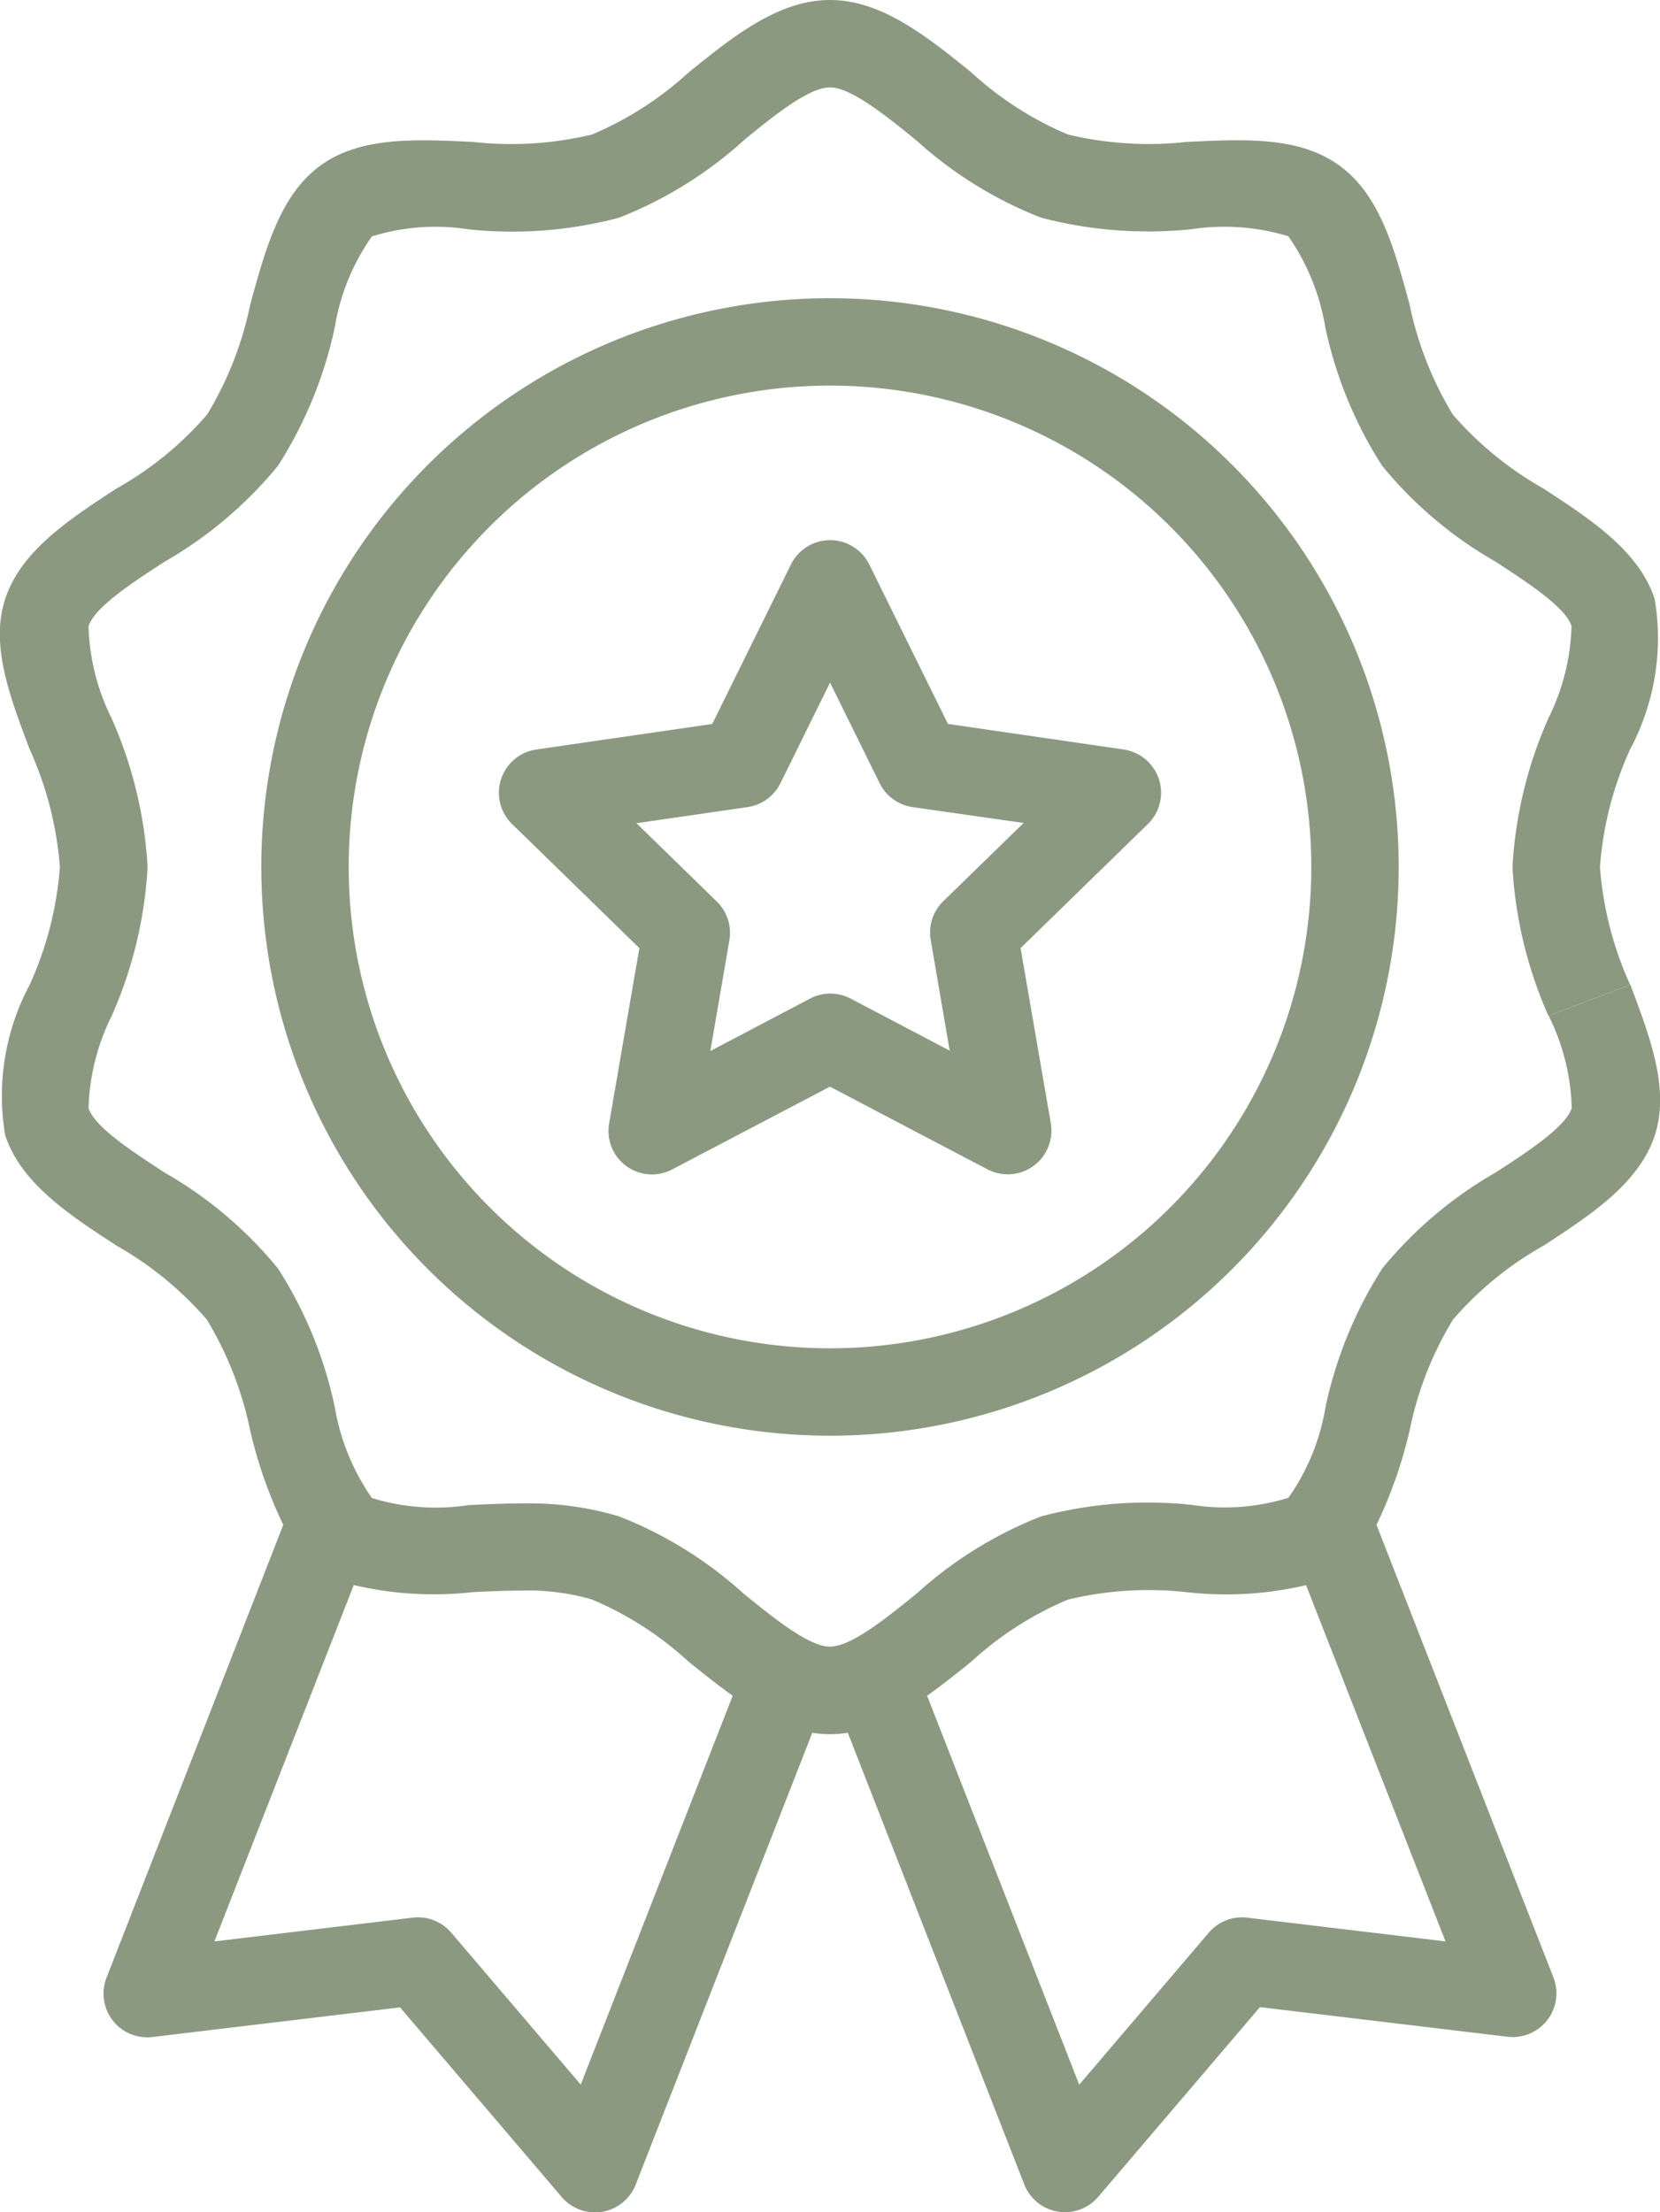
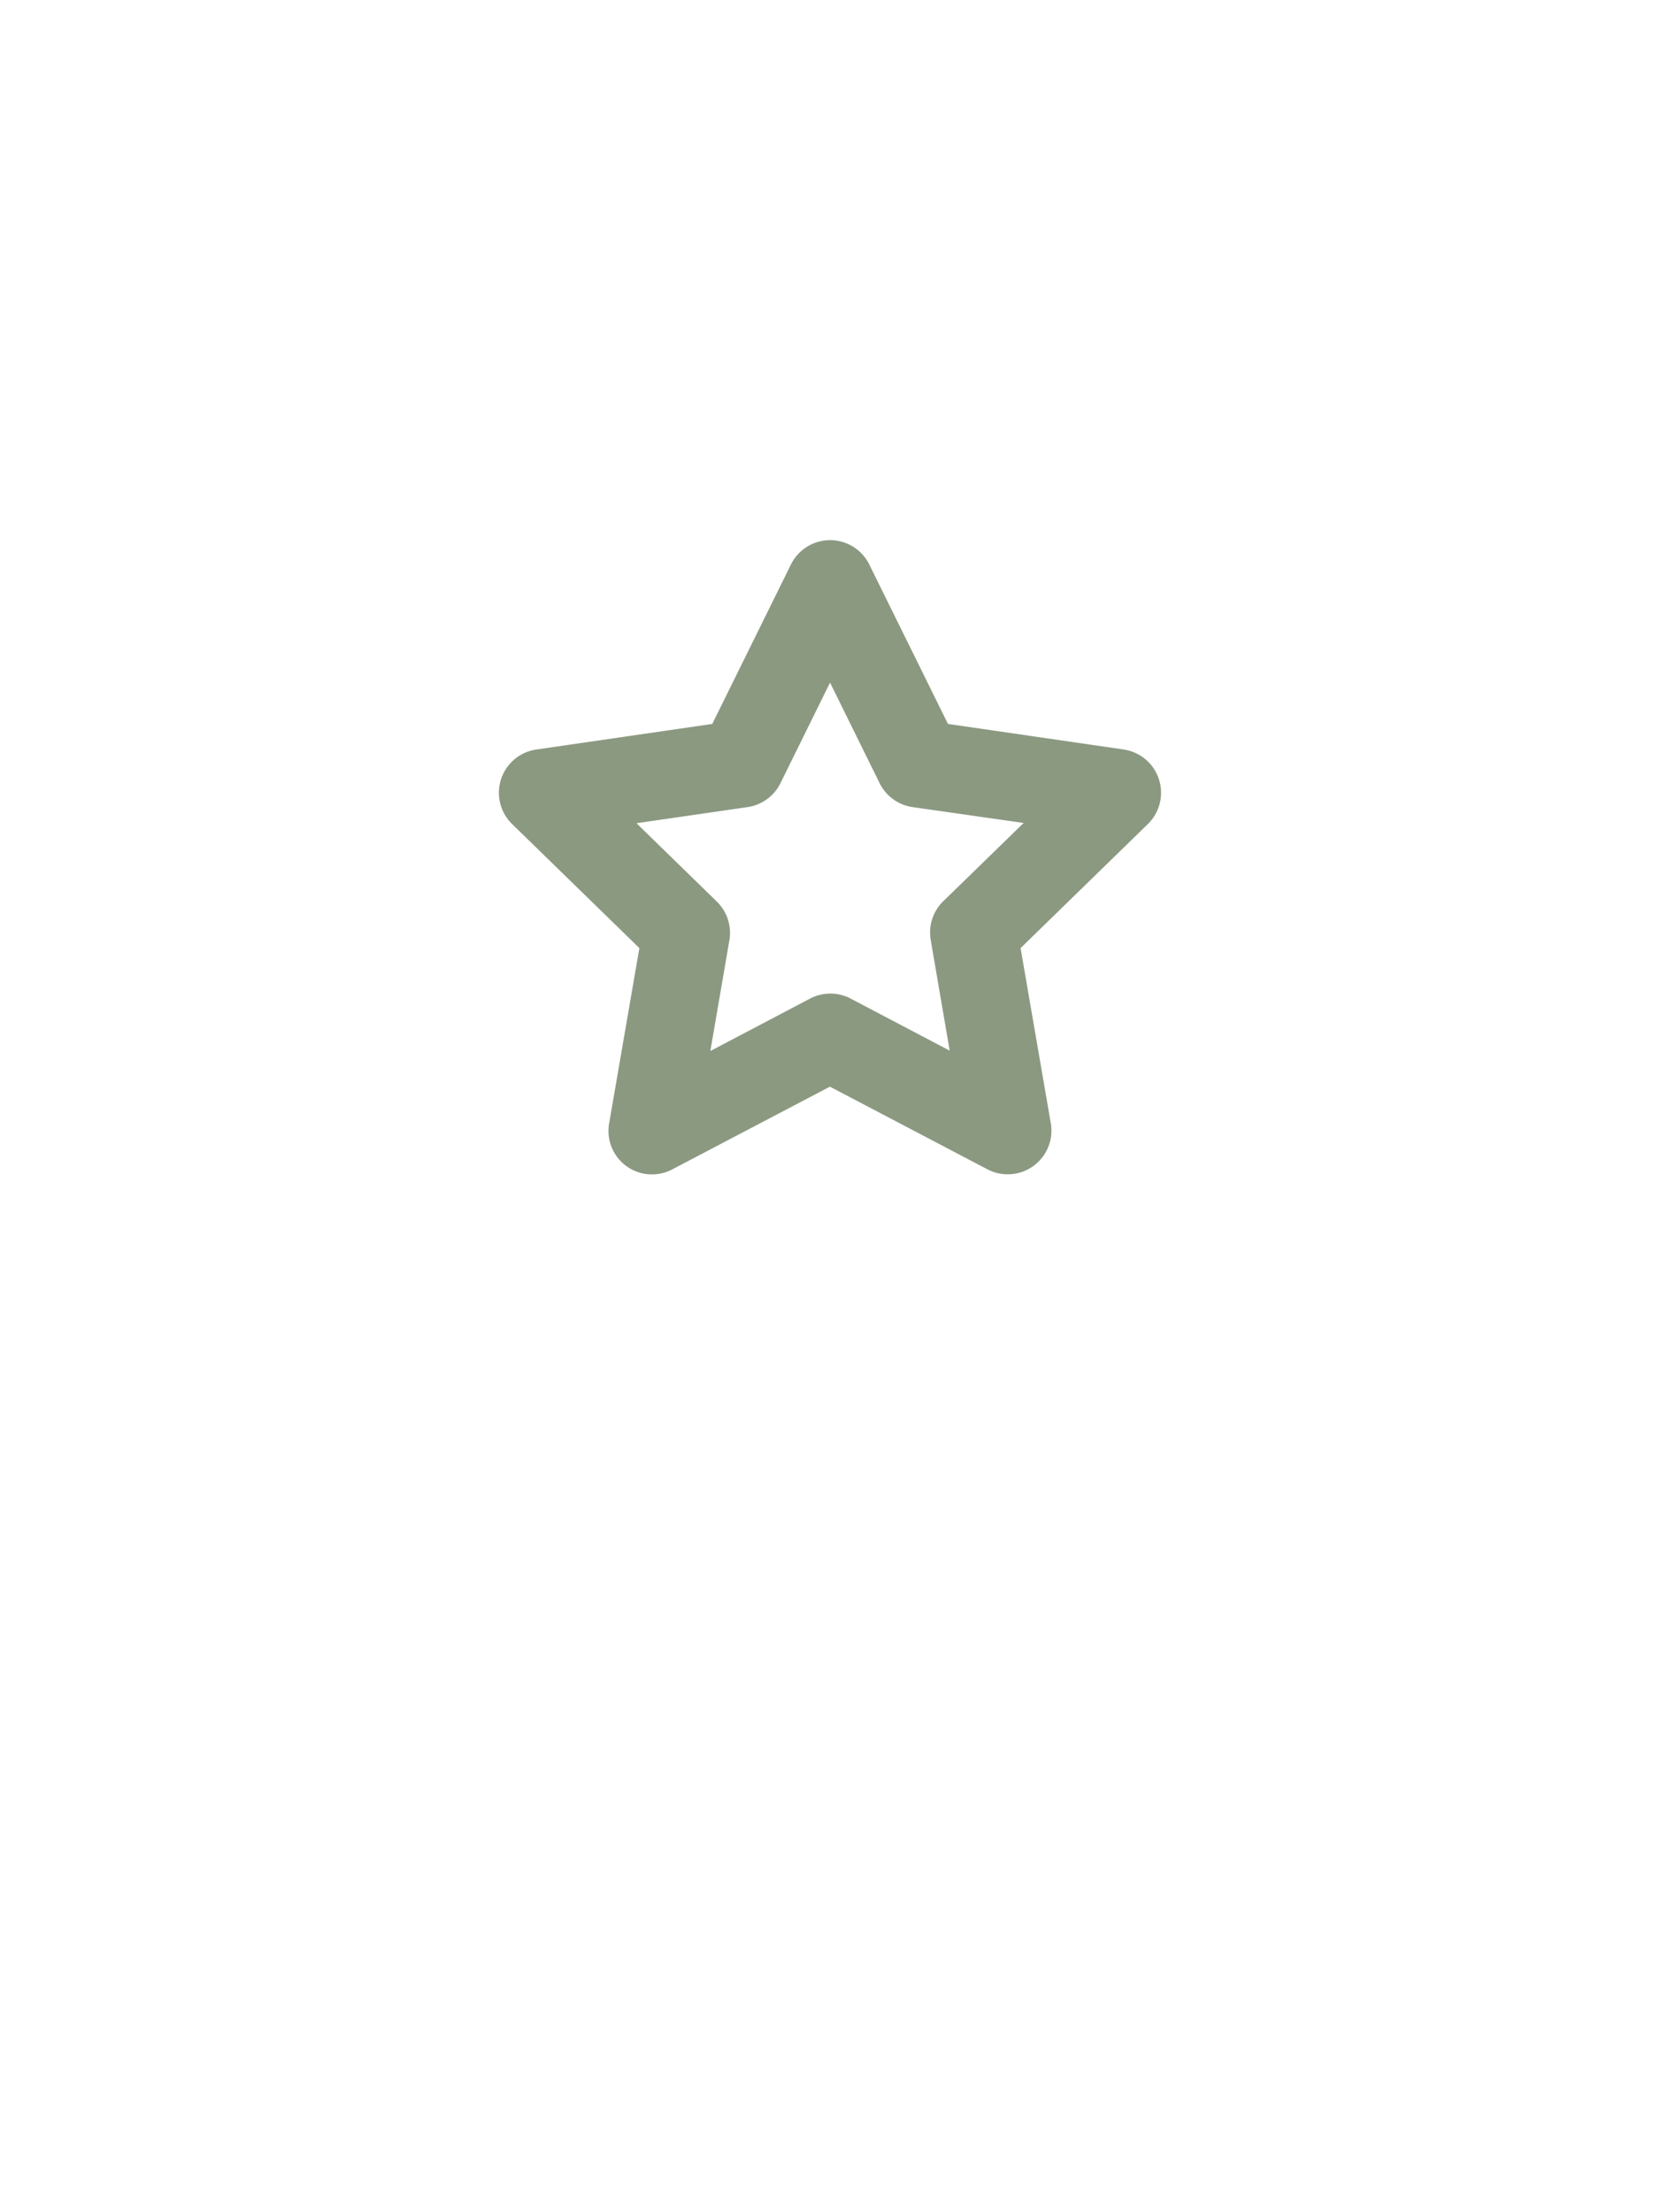
<svg xmlns="http://www.w3.org/2000/svg" width="38.446" height="51.229" viewBox="0 0 38.446 51.229">
  <g id="badge" transform="translate(-1290.96 -264)">
    <g id="Group_34726" data-name="Group 34726" transform="translate(1290.96 264)">
      <g id="Group_34725" data-name="Group 34725">
        <path id="Path_1397" data-name="Path 1397" d="M171.589,114.369l-4.073-.592-1.822-3.692a1.012,1.012,0,0,0-1.815,0l-1.822,3.692-4.074.592a1.012,1.012,0,0,0-.562,1.726l2.948,2.873-.7,4.058a1.007,1.007,0,0,0,1.469,1.063l3.644-1.912,3.644,1.912a1.012,1.012,0,0,0,1.472-1.063l-.7-4.058,2.948-2.873a1.012,1.012,0,0,0-.562-1.726Zm-4.181,3.513a1.012,1.012,0,0,0-.291.9l.439,2.561-2.3-1.209a1.012,1.012,0,0,0-.943.008l-2.3,1.209.44-2.561a1.012,1.012,0,0,0-.291-.9l-1.86-1.814,2.571-.373a1.012,1.012,0,0,0,.763-.553l1.149-2.33,1.149,2.33a1.012,1.012,0,0,0,.763.553l2.572.367Z" transform="translate(-145.561 -97.012)" fill="#8b9981" />
-         <path id="Path_1398" data-name="Path 1398" d="M122.115,60.465a13.171,13.171,0,1,0,13.171,13.171A13.171,13.171,0,0,0,122.115,60.465Zm0,24.318a11.147,11.147,0,1,1,11.147-11.147A11.147,11.147,0,0,1,122.115,84.783Z" transform="translate(-102.892 -53.559)" fill="#8b9981" />
-         <path id="Path_1399" data-name="Path 1399" d="M93.721,22.807l-1.894.716a5.092,5.092,0,0,1,.535,2.137c-.142.436-1,1-1.758,1.489a9.52,9.52,0,0,0-2.626,2.22A9.711,9.711,0,0,0,86.66,32.58a5.077,5.077,0,0,1-.86,2.106,4.986,4.986,0,0,1-2.249.163,9.625,9.625,0,0,0-3.48.268,9.377,9.377,0,0,0-2.887,1.792c-.71.574-1.515,1.224-2,1.224s-1.29-.65-2-1.226a9.356,9.356,0,0,0-2.886-1.79,7.207,7.207,0,0,0-2.263-.3c-.417,0-.825.019-1.219.038a5.061,5.061,0,0,1-2.242-.163,5.2,5.2,0,0,1-.861-2.109,9.6,9.6,0,0,0-1.318-3.211,9.445,9.445,0,0,0-2.627-2.22c-.757-.494-1.615-1.053-1.757-1.489a5.108,5.108,0,0,1,.536-2.137,9.819,9.819,0,0,0,.831-3.444,9.822,9.822,0,0,0-.832-3.444,5.118,5.118,0,0,1-.536-2.137c.142-.436,1-1,1.758-1.49a9.552,9.552,0,0,0,2.626-2.219,9.678,9.678,0,0,0,1.319-3.211,5.077,5.077,0,0,1,.86-2.106,4.969,4.969,0,0,1,2.244-.163A9.671,9.671,0,0,0,70.3,5.041a9.391,9.391,0,0,0,2.887-1.792c.7-.576,1.509-1.225,1.994-1.225s1.29.649,2,1.225A9.375,9.375,0,0,0,80.07,5.04a9.759,9.759,0,0,0,3.486.268,5.093,5.093,0,0,1,2.242.163,5.176,5.176,0,0,1,.856,2.106,9.6,9.6,0,0,0,1.318,3.211,9.426,9.426,0,0,0,2.627,2.22c.757.494,1.615,1.053,1.758,1.489a5.1,5.1,0,0,1-.536,2.137,9.826,9.826,0,0,0-.832,3.444,9.829,9.829,0,0,0,.832,3.444l.947-.358.947-.358a8.067,8.067,0,0,1-.7-2.728,8.014,8.014,0,0,1,.7-2.728,5.46,5.46,0,0,0,.568-3.477c-.363-1.117-1.489-1.85-2.578-2.56a7.994,7.994,0,0,1-2.1-1.715,8.092,8.092,0,0,1-1-2.551c-.354-1.3-.688-2.533-1.623-3.212s-2.189-.612-3.529-.549a8.1,8.1,0,0,1-2.761-.171,7.776,7.776,0,0,1-2.239-1.441C77.432.851,76.384,0,75.183,0s-2.249.851-3.273,1.676a7.769,7.769,0,0,1-2.239,1.439,8,8,0,0,1-2.761.171c-1.341-.063-2.607-.123-3.53.549s-1.269,1.912-1.623,3.213a8.012,8.012,0,0,1-1,2.551,7.817,7.817,0,0,1-2.1,1.715c-1.089.71-2.214,1.443-2.578,2.56-.345,1.063.1,2.236.568,3.478a8.092,8.092,0,0,1,.7,2.727,8.028,8.028,0,0,1-.7,2.728,5.461,5.461,0,0,0-.568,3.477c.363,1.118,1.489,1.851,2.578,2.561a7.97,7.97,0,0,1,2.094,1.715,8.119,8.119,0,0,1,1,2.551,10.359,10.359,0,0,0,.77,2.2L58.427,45.8a1.012,1.012,0,0,0,1.063,1.373l5.735-.686,3.746,4.393a1.012,1.012,0,0,0,1.714-.294l4.088-10.459a2.5,2.5,0,0,0,.822,0l4.087,10.459a1.012,1.012,0,0,0,1.713.288l3.746-4.393,5.735.686A1.012,1.012,0,0,0,91.94,45.8l-4.1-10.488a10.428,10.428,0,0,0,.77-2.2,7.959,7.959,0,0,1,1-2.551,7.833,7.833,0,0,1,2.1-1.715c1.089-.71,2.215-1.443,2.578-2.56C94.629,25.22,94.186,24.049,93.721,22.807ZM69.41,48.275l-3-3.519a1.012,1.012,0,0,0-.891-.347l-4.593.55,3.227-8.252a8.116,8.116,0,0,0,2.755.164c.371-.018.755-.036,1.125-.036a5.29,5.29,0,0,1,1.637.206,7.767,7.767,0,0,1,2.239,1.441c.337.271.675.544,1.021.787Zm20.028-3.316-4.592-.55a1.012,1.012,0,0,0-.891.349l-3,3.519L77.432,39.27c.346-.245.686-.518,1.021-.787a7.769,7.769,0,0,1,2.239-1.439,8,8,0,0,1,2.762-.171,8.125,8.125,0,0,0,2.755-.164Z" transform="translate(-55.96)" fill="#8b9981" />
      </g>
    </g>
  </g>
</svg>